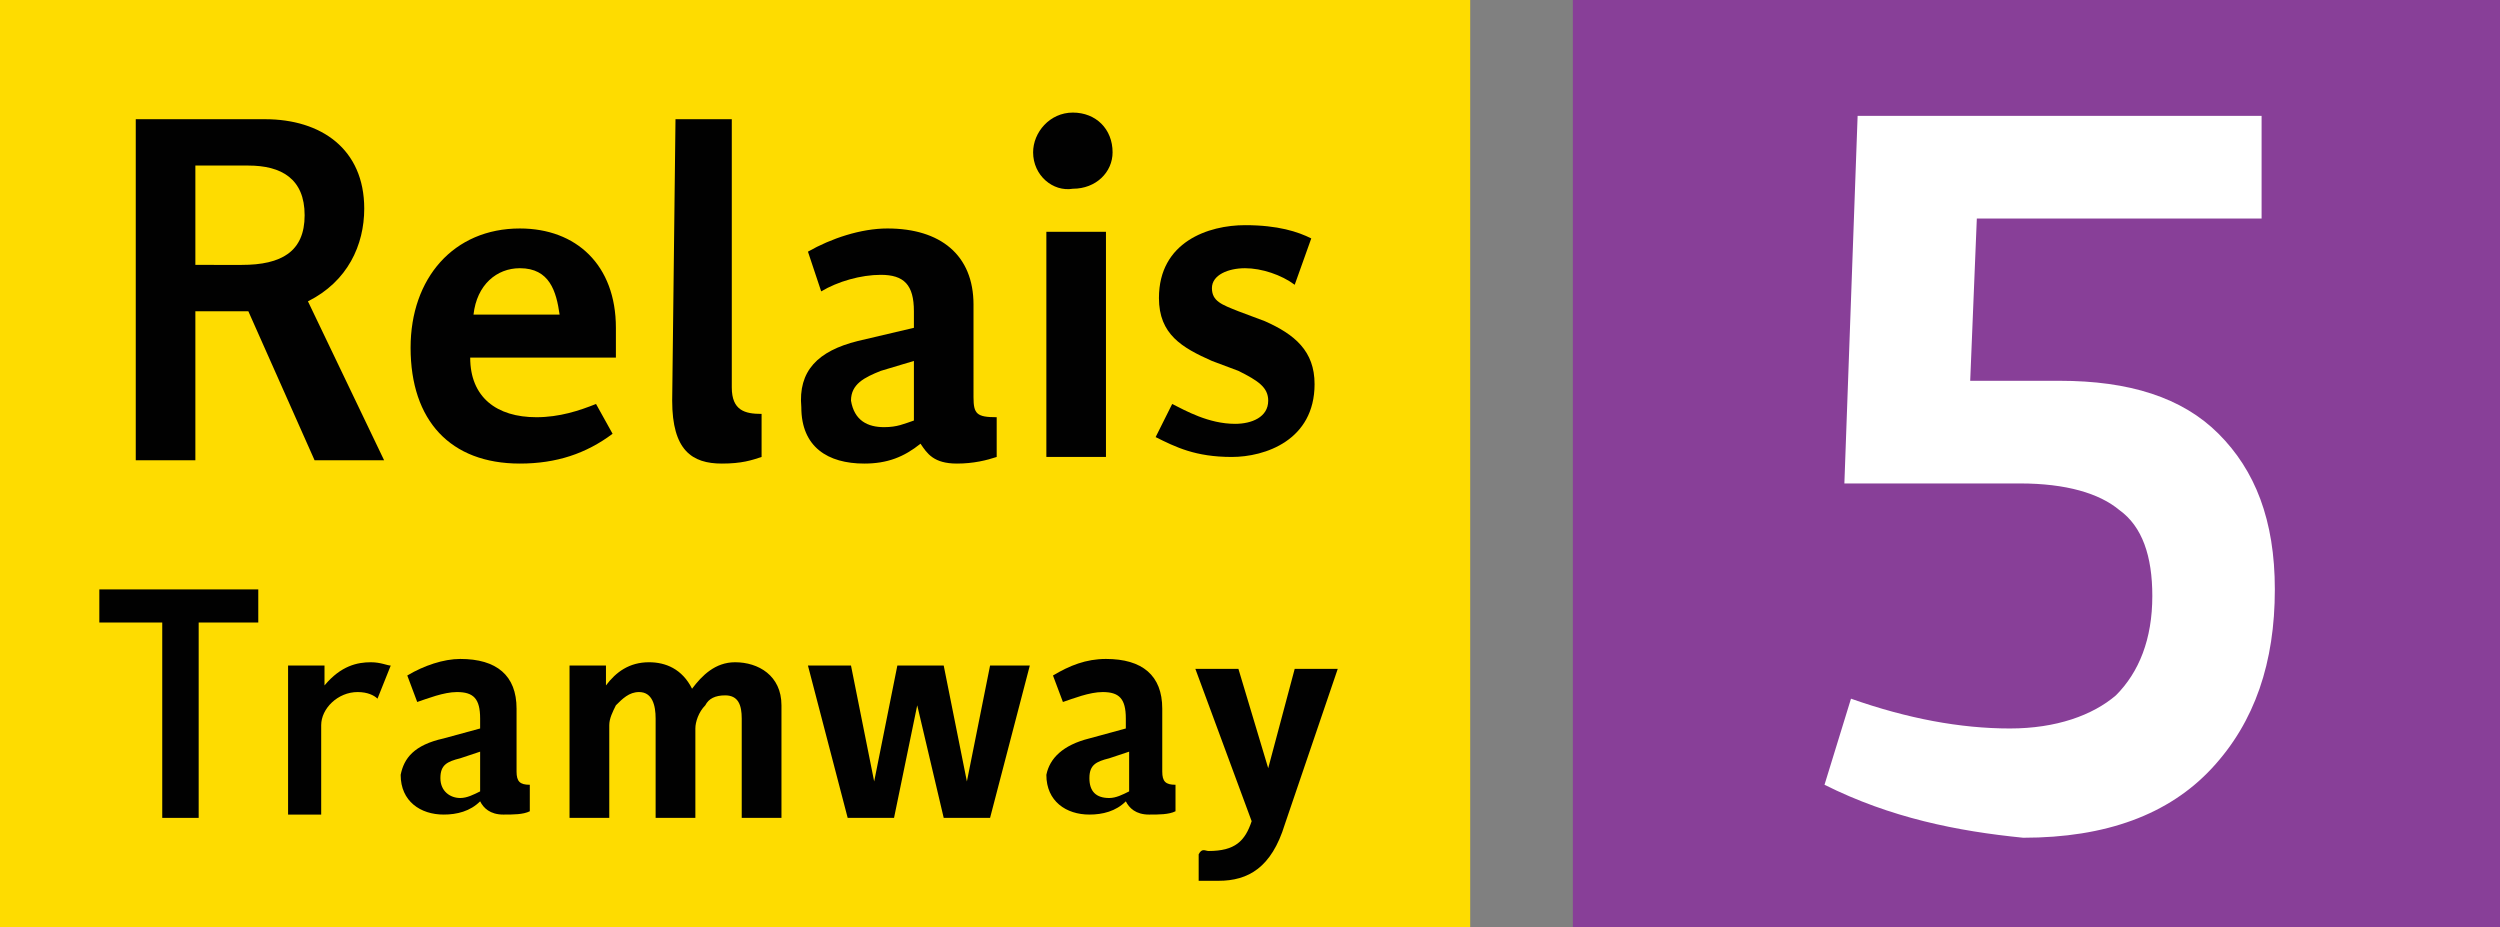
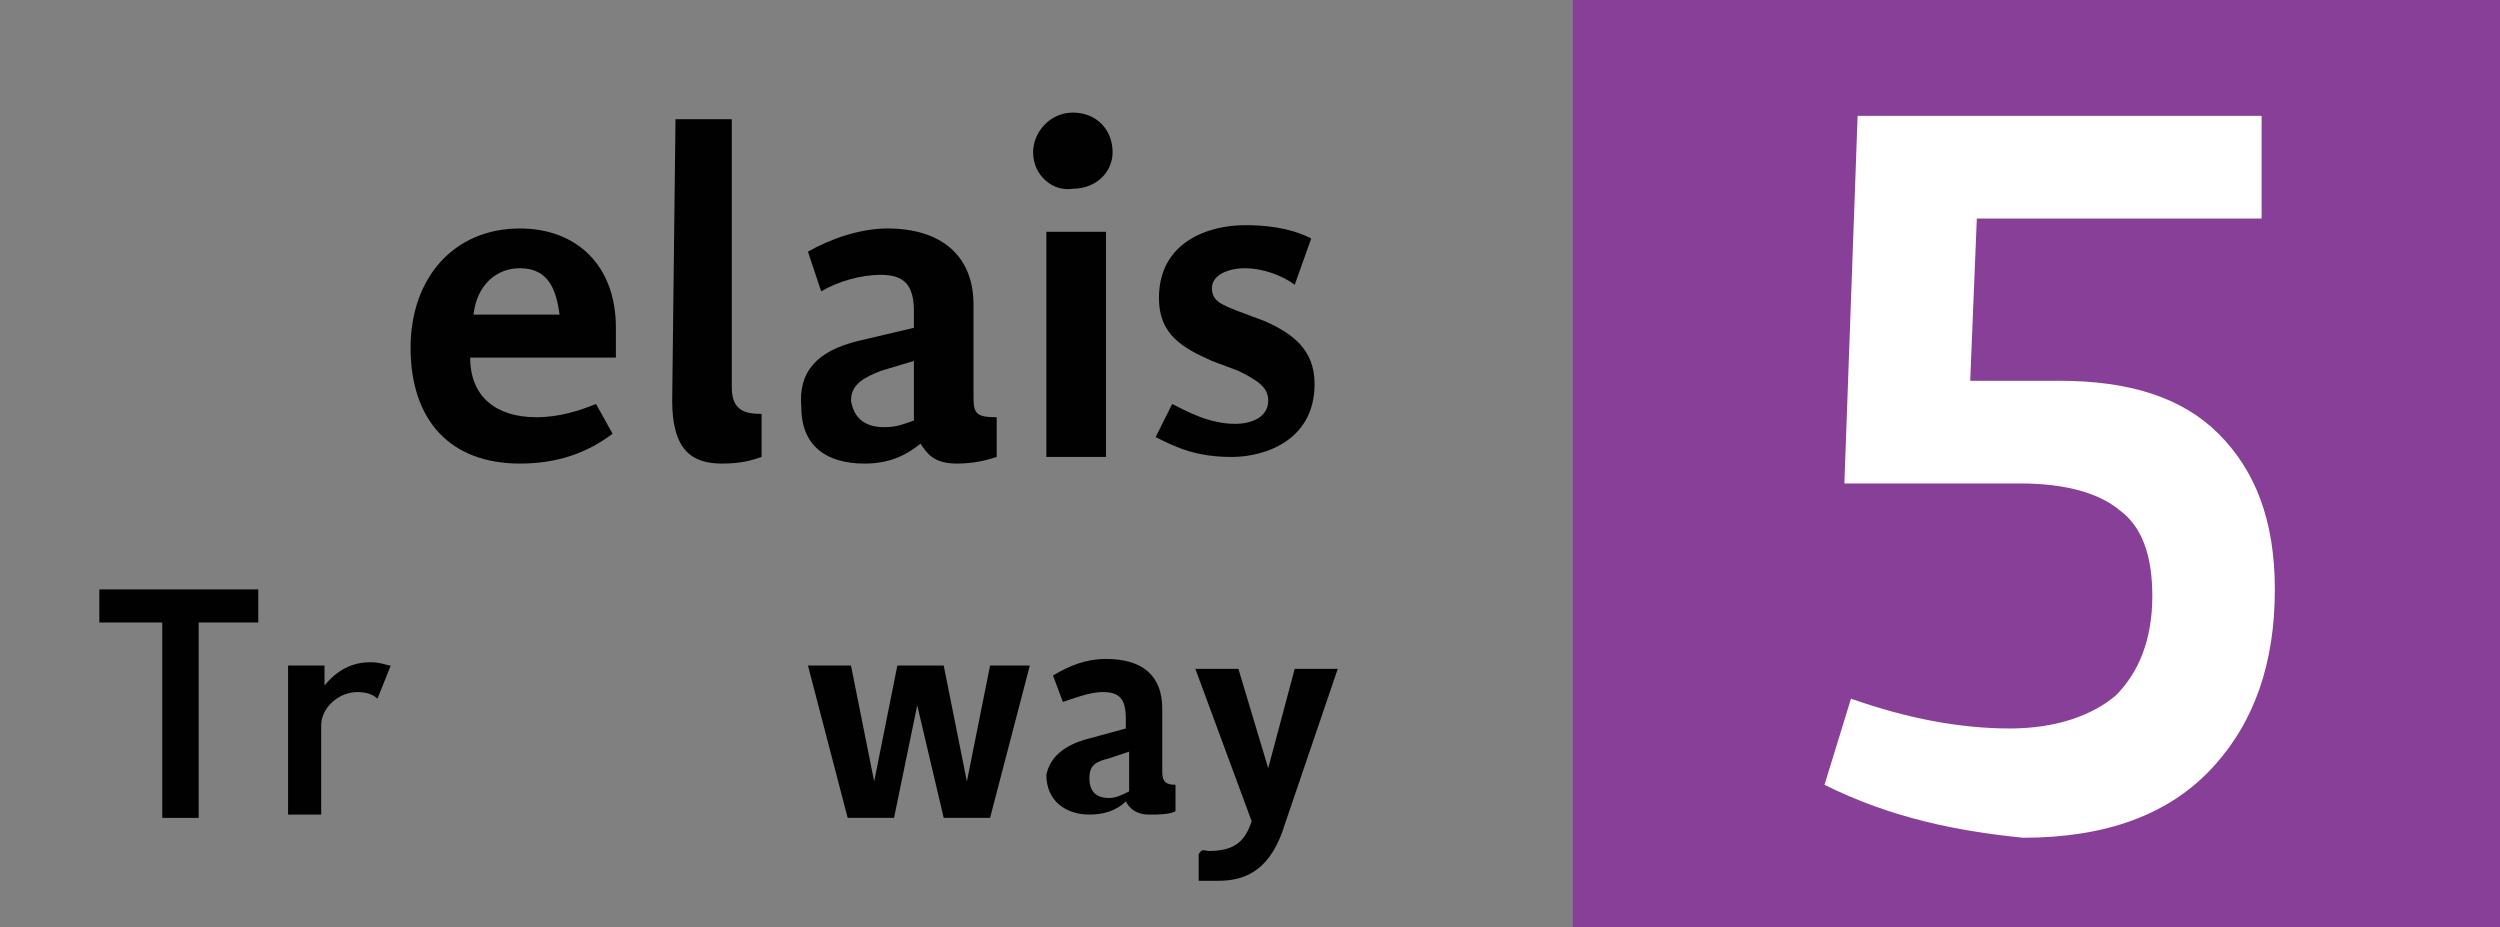
<svg xmlns="http://www.w3.org/2000/svg" version="1.1" id="Calque_1" x="0px" y="0px" viewBox="0 0 75.5 28" style="enable-background:new 0 0 75.5 28;" xml:space="preserve">
  <rect x="0" y="0" width="75.5" height="28" fill="#808080" stroke="none" />
  <style type="text/css">
	.st0{fill:#FEDC00;}
	.st1{fill:#010101;}
	.st2{fill:#883F98;}
	.st3{fill:#FFFFFF;}
	.st4{fill:none;}
</style>
  <g id="Layer_1">
</g>
  <g id="TestEtiquetteArret">
    <g id="BRT5">
      <g>
        <g id="Layer_1_1_">
			</g>
        <g id="Isolation_Mode">
          <g>
-             <rect class="st0" width="44.4" height="28" />
            <g>
-               <path class="st1" d="M4.1,3.6H8c1.7,0,3,0.9,3,2.7c0,1.1-0.5,2.2-1.7,2.8l2.3,4.8H9.5l-2-4.5H5.9v4.5H4.1V3.6z M7.3,8        c1.2,0,1.9-0.4,1.9-1.5C9.2,5.4,8.5,5,7.5,5H5.9v3L7.3,8L7.3,8z" />
              <path class="st1" d="M15.7,6.9c1.7,0,2.9,1.1,2.9,3c0,0.3,0,0.6,0,0.9h-4.4c0,1.2,0.8,1.8,2,1.8c0.7,0,1.3-0.2,1.8-0.4        l0.5,0.9c-0.8,0.6-1.7,0.9-2.8,0.9c-2.1,0-3.3-1.3-3.3-3.5C12.4,8.4,13.7,6.9,15.7,6.9z M16.9,9.5c-0.1-0.7-0.3-1.4-1.2-1.4        c-0.7,0-1.3,0.5-1.4,1.4H16.9z" />
              <path class="st1" d="M20.4,3.6h1.7v8.1c0,0.7,0.4,0.8,0.9,0.8v1.3c-0.3,0.1-0.6,0.2-1.2,0.2c-0.9,0-1.5-0.4-1.5-1.9L20.4,3.6        L20.4,3.6z" />
              <path class="st1" d="M25.9,10.3l1.7-0.4V9.4c0-0.8-0.3-1.1-1-1.1c-0.6,0-1.3,0.2-1.8,0.5l-0.4-1.2c0.7-0.4,1.6-0.7,2.4-0.7        c1.6,0,2.6,0.8,2.6,2.3V12c0,0.5,0.1,0.6,0.7,0.6v1.2c-0.3,0.1-0.7,0.2-1.2,0.2c-0.7,0-0.9-0.3-1.1-0.6        c-0.5,0.4-1,0.6-1.7,0.6c-1.1,0-1.9-0.5-1.9-1.7C24.1,11.2,24.7,10.6,25.9,10.3z M26.7,12.9c0.4,0,0.6-0.1,0.9-0.2v-1.8        l-1,0.3c-0.5,0.2-0.9,0.4-0.9,0.9C25.8,12.7,26.2,12.9,26.7,12.9z" />
              <path class="st1" d="M31.2,4.6c0-0.6,0.5-1.2,1.2-1.2c0.7,0,1.2,0.5,1.2,1.2c0,0.6-0.5,1.1-1.2,1.1        C31.8,5.8,31.2,5.3,31.2,4.6z M31.6,7h1.8v6.8h-1.8V7z" />
              <path class="st1" d="M35.4,12.2c0.4,0.2,1.1,0.6,1.9,0.6c0.5,0,1-0.2,1-0.7c0-0.4-0.3-0.6-0.9-0.9l-0.8-0.3        C35.7,10.5,35,10.1,35,9c0-1.7,1.5-2.2,2.6-2.2c1,0,1.6,0.2,2,0.4l-0.5,1.4c-0.4-0.3-1-0.5-1.5-0.5c-0.5,0-1,0.2-1,0.6        c0,0.4,0.3,0.5,0.8,0.7l0.8,0.3c0.9,0.4,1.5,0.9,1.5,1.9c0,1.7-1.5,2.2-2.5,2.2c-1.1,0-1.7-0.3-2.3-0.6L35.4,12.2z" />
              <path class="st1" d="M4.9,18.8H3v-1h4.8v1H6v5.9H4.9V18.8z" />
              <path class="st1" d="M8.7,20.1h1.1l0,0.6c0.5-0.6,1-0.7,1.4-0.7c0.3,0,0.5,0.1,0.6,0.1l-0.4,1c-0.1-0.1-0.3-0.2-0.6-0.2        c-0.6,0-1.1,0.5-1.1,1v2.7H8.7V20.1z" />
-               <path class="st1" d="M13.4,22.3l1.1-0.3v-0.3c0-0.6-0.2-0.8-0.7-0.8c-0.4,0-0.9,0.2-1.2,0.3l-0.3-0.8c0.5-0.3,1.1-0.5,1.6-0.5        c1.1,0,1.7,0.5,1.7,1.5v1.9c0,0.3,0.1,0.4,0.4,0.4v0.8c-0.2,0.1-0.5,0.1-0.8,0.1c-0.4,0-0.6-0.2-0.7-0.4        c-0.3,0.3-0.7,0.4-1.1,0.4c-0.7,0-1.3-0.4-1.3-1.2C12.2,22.9,12.5,22.5,13.4,22.3z M13.9,24.1c0.2,0,0.4-0.1,0.6-0.2v-1.2        l-0.6,0.2c-0.4,0.1-0.6,0.2-0.6,0.6C13.3,23.9,13.6,24.1,13.9,24.1z" />
-               <path class="st1" d="M17.2,20.1h1.1l0,0.6c0.3-0.4,0.7-0.7,1.3-0.7c0.5,0,1,0.2,1.3,0.8c0.3-0.4,0.7-0.8,1.3-0.8        c0.7,0,1.4,0.4,1.4,1.3v3.4h-1.2v-3c0-0.4-0.1-0.7-0.5-0.7c-0.3,0-0.5,0.1-0.6,0.3C21.1,21.5,21,21.8,21,22v2.7h-1.2v-3        c0-0.4-0.1-0.8-0.5-0.8c-0.3,0-0.5,0.2-0.7,0.4c-0.1,0.2-0.2,0.4-0.2,0.6v2.8h-1.2L17.2,20.1L17.2,20.1z" />
              <path class="st1" d="M24.4,20.1h1.3l0.7,3.5l0.7-3.5h1.4l0.7,3.5l0.7-3.5h1.2l-1.2,4.6h-1.4l-0.8-3.4L27,24.7h-1.4L24.4,20.1z        " />
              <path class="st1" d="M32.9,22.3l1.1-0.3v-0.3c0-0.6-0.2-0.8-0.7-0.8c-0.4,0-0.9,0.2-1.2,0.3l-0.3-0.8c0.5-0.3,1-0.5,1.6-0.5        c1.1,0,1.7,0.5,1.7,1.5v1.9c0,0.3,0.1,0.4,0.4,0.4v0.8c-0.2,0.1-0.5,0.1-0.8,0.1c-0.4,0-0.6-0.2-0.7-0.4        c-0.3,0.3-0.7,0.4-1.1,0.4c-0.7,0-1.3-0.4-1.3-1.2C31.7,22.9,32.1,22.5,32.9,22.3z M33.5,24.1c0.2,0,0.4-0.1,0.6-0.2v-1.2        l-0.6,0.2c-0.4,0.1-0.6,0.2-0.6,0.6C32.9,23.9,33.1,24.1,33.5,24.1z" />
              <path class="st1" d="M36.5,25.7c0.8,0,1.1-0.3,1.3-0.9l-1.7-4.6h1.3l0.9,3l0.8-3h1.3l-1.6,4.7c-0.4,1.3-1.1,1.7-2,1.7        c-0.3,0-0.5,0-0.6,0v-0.8C36.3,25.6,36.4,25.7,36.5,25.7z" />
            </g>
          </g>
        </g>
      </g>
      <rect x="47.5" class="st2" width="28" height="28" />
      <g>
        <path class="st3" d="M55.1,23.7l0.8-2.6c1.7,0.6,3.3,0.9,4.8,0.9c1.4,0,2.5-0.4,3.2-1c0.7-0.7,1.1-1.7,1.1-3c0-1.2-0.3-2.1-1-2.6     c-0.6-0.5-1.6-0.8-3-0.8h-5.3l0.4-11.1h12.2v3.1h-8.6l-0.2,4.9h2.7c2.1,0,3.7,0.5,4.8,1.6c1.1,1.1,1.7,2.6,1.7,4.7     c0,2.2-0.6,4-1.9,5.4c-1.3,1.4-3.2,2.1-5.7,2.1C59.1,25.1,57.1,24.7,55.1,23.7z" />
      </g>
      <g>
        <path class="st4" d="M0.9,26.8H0.4l-0.1,0.3c0,0,0.1,0,0.1,0c0.1,0,0.2,0,0.3,0.1c0.1,0.1,0.2,0.2,0.2,0.3c0,0.3-0.2,0.4-0.5,0.4     c-0.1,0-0.3,0-0.3-0.1l0-0.1c0.1,0,0.2,0.1,0.3,0.1c0.2,0,0.3-0.1,0.3-0.3c0-0.2-0.1-0.3-0.4-0.3c-0.1,0-0.1,0-0.2,0l0.1-0.6h0.6     L0.9,26.8L0.9,26.8z" />
      </g>
    </g>
  </g>
</svg>